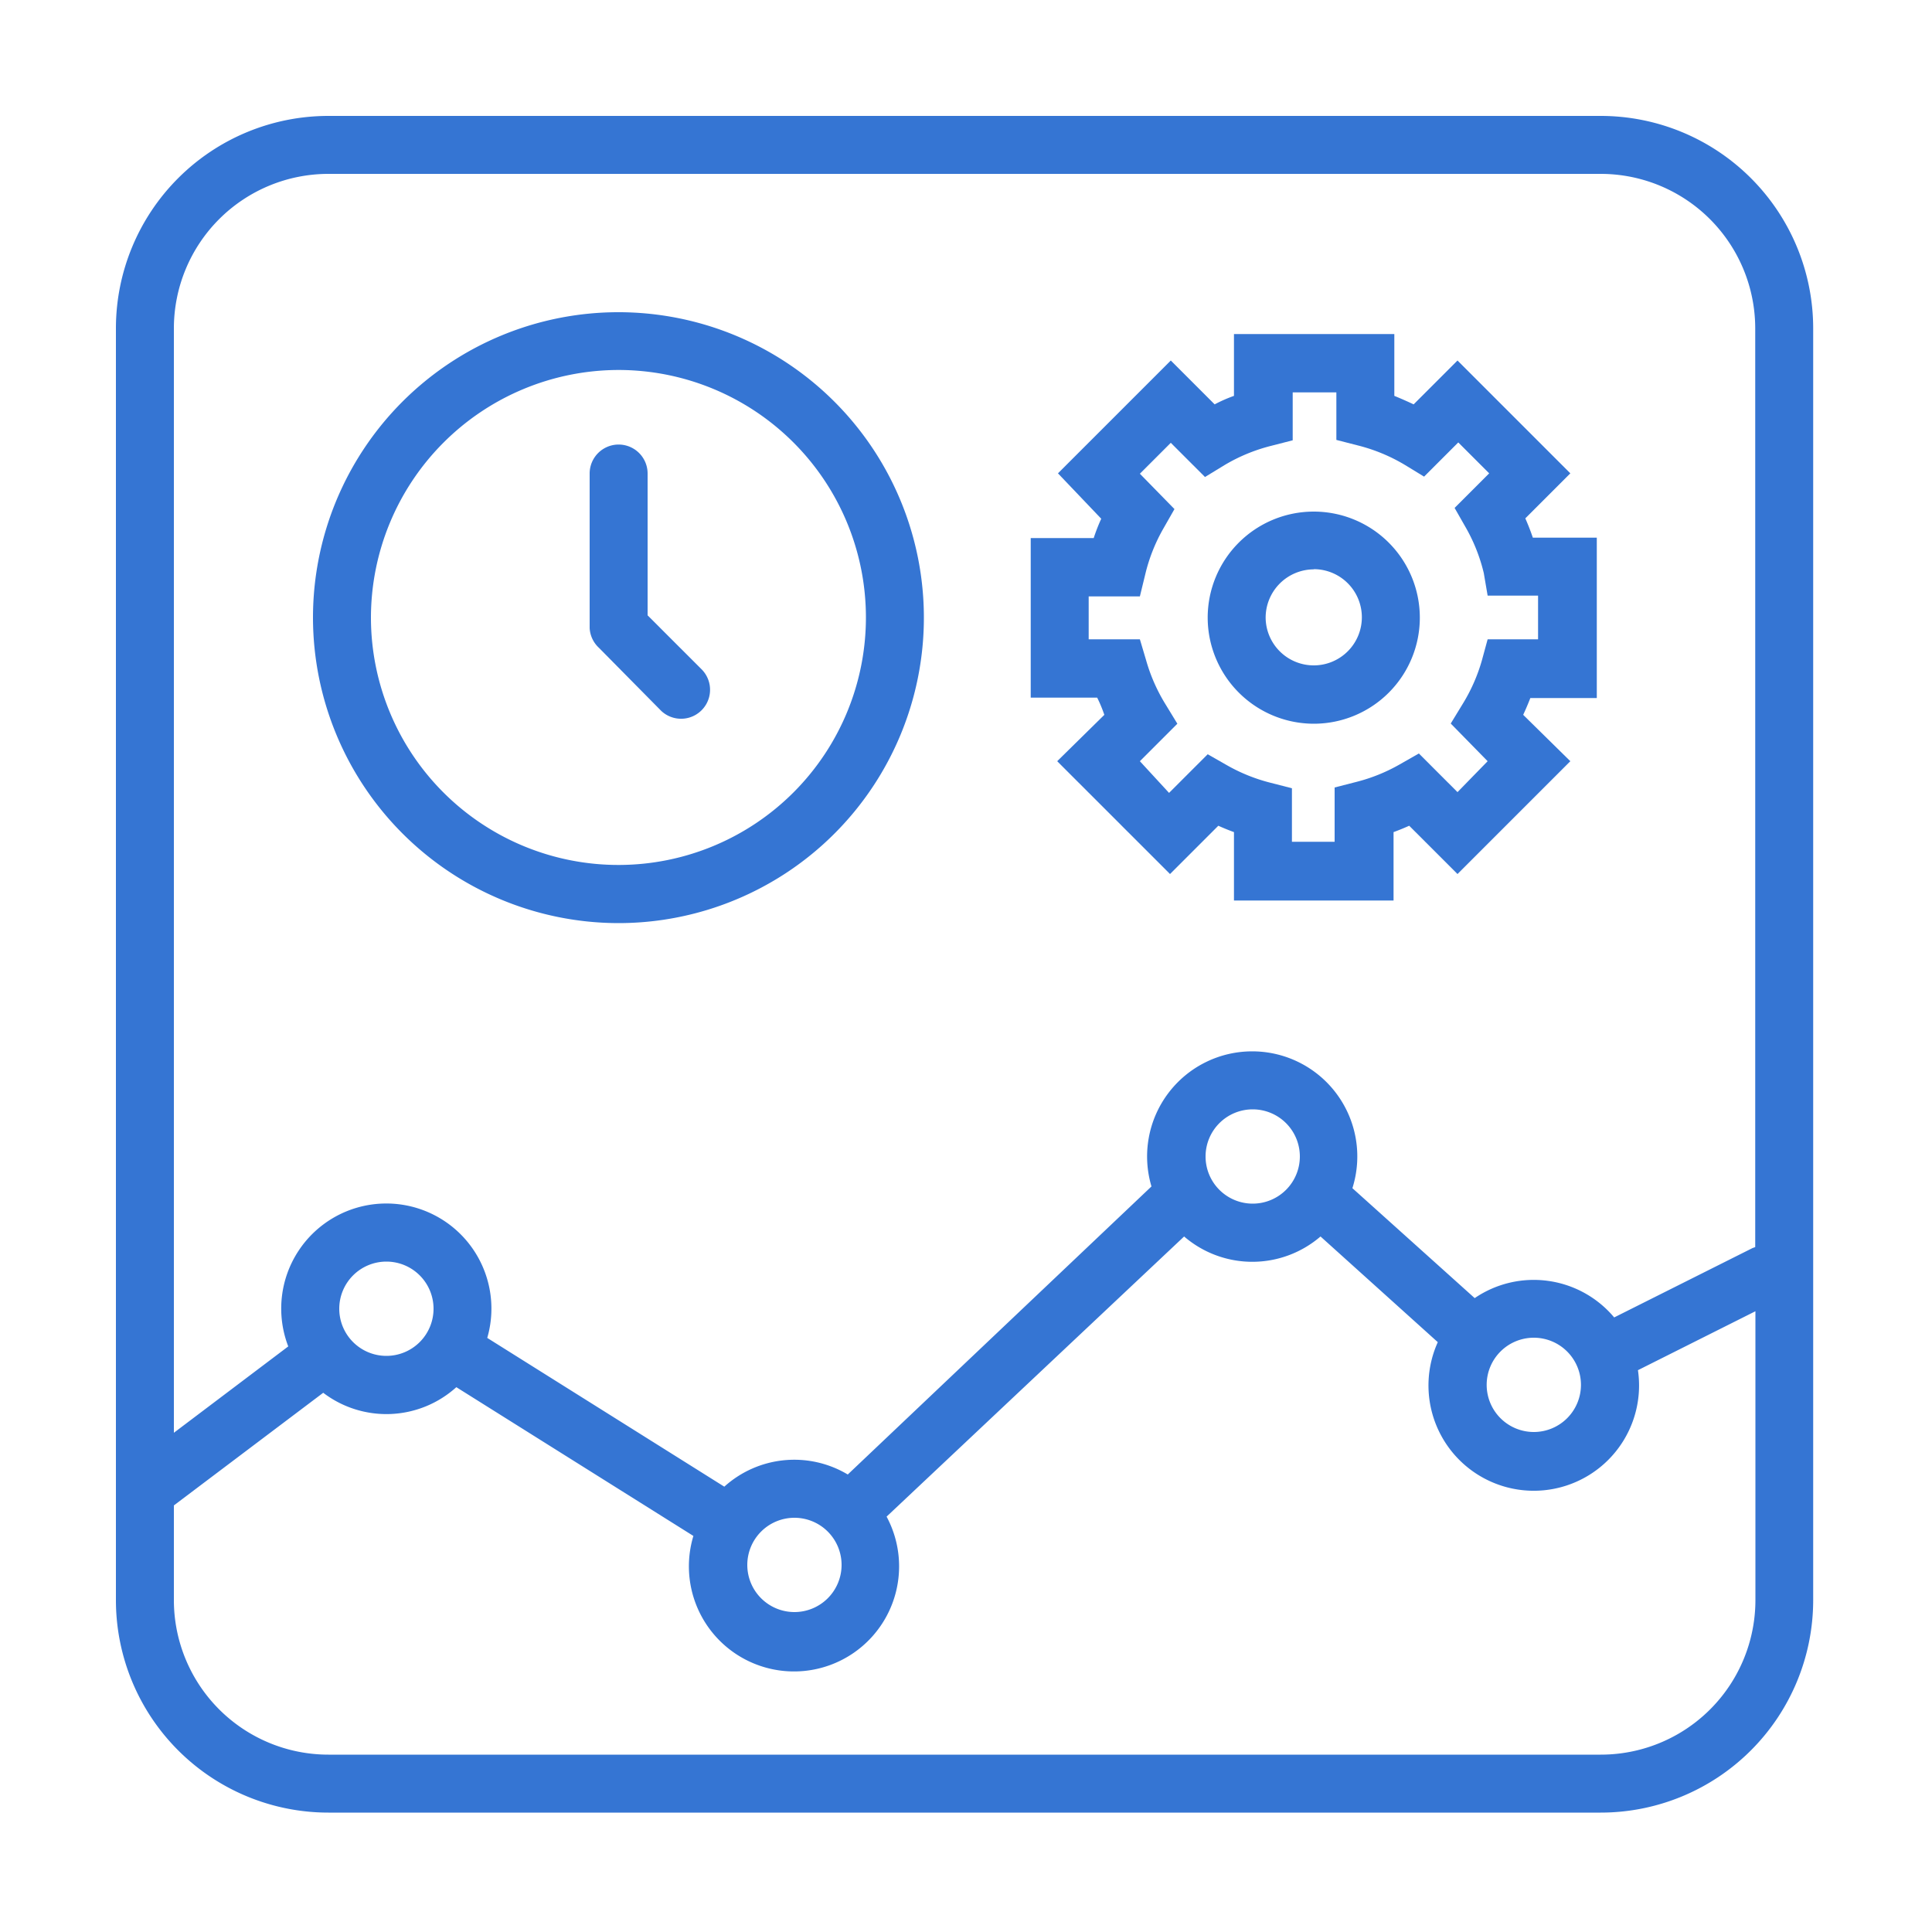
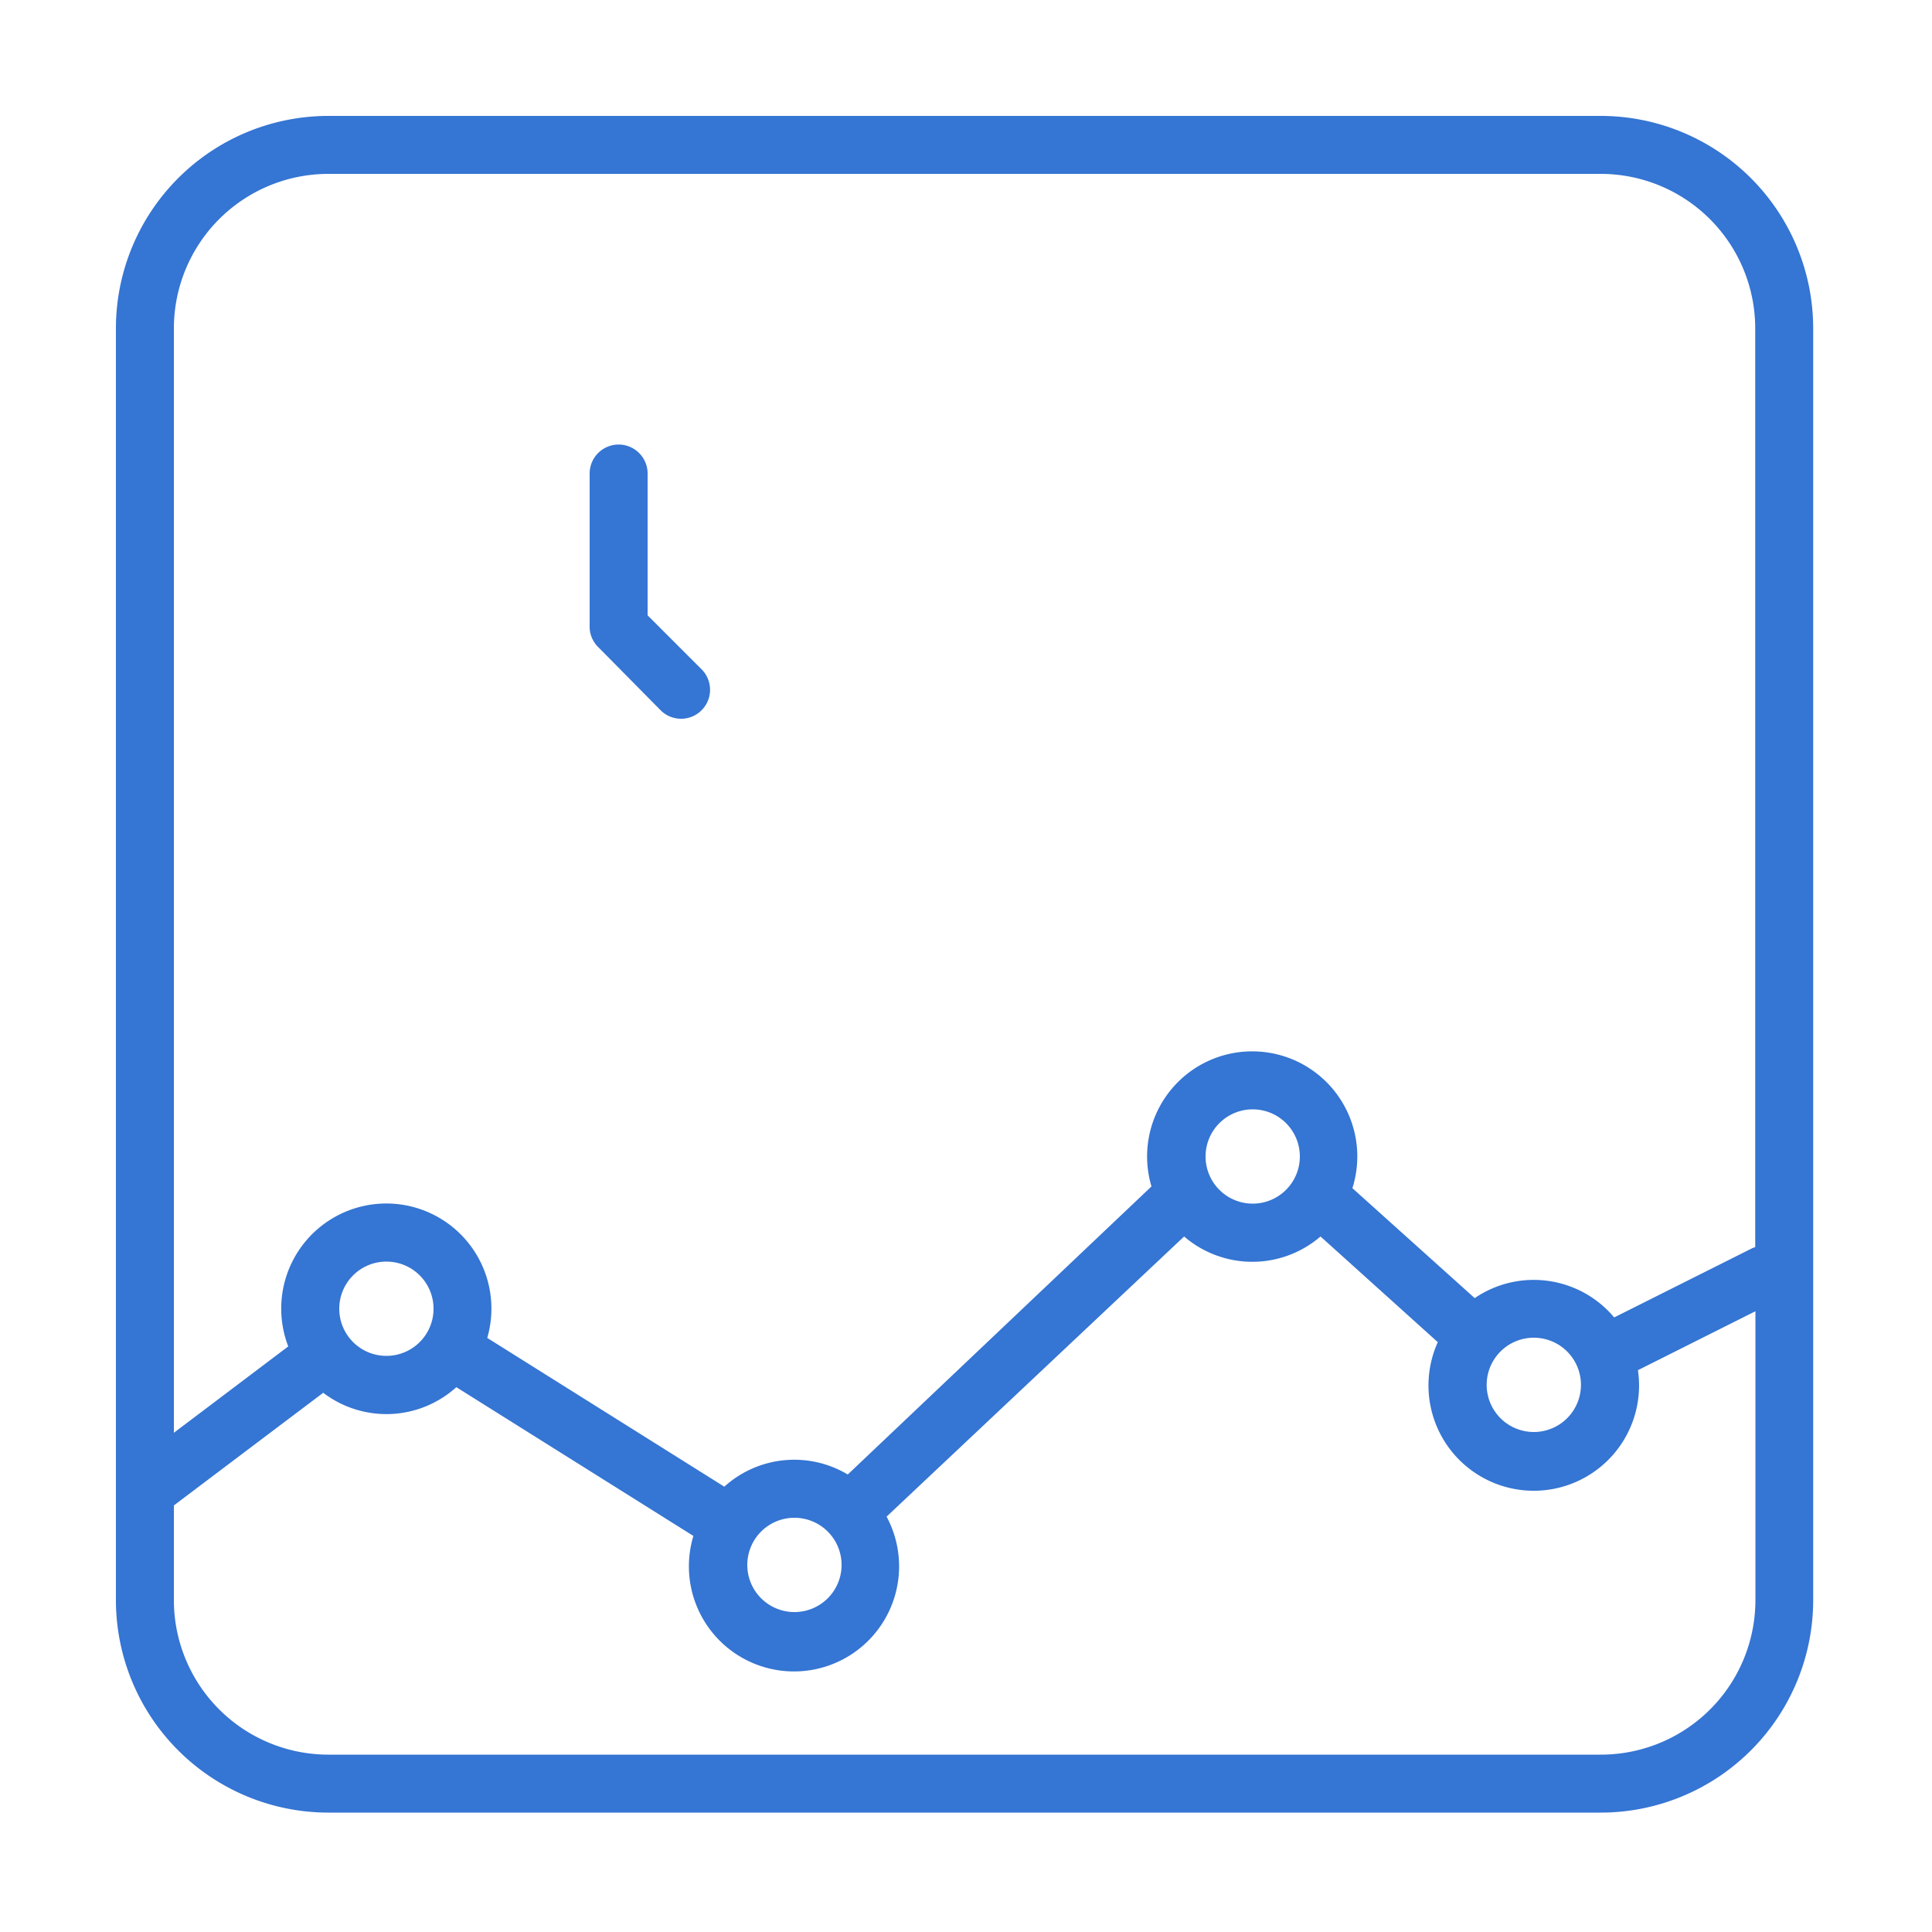
<svg xmlns="http://www.w3.org/2000/svg" id="Outlined" viewBox="0 0 100 100" width="45" height="45">
  <defs>
    <style>.cls-1{fill:#3575d3}</style>
  </defs>
  <title>Icons-02-OUTLINED</title>
-   <path class="cls-1" d="M57.16 37l-2.44 2.4 5.84 5.84 2.5-2.5q.4.18.81.33v3.54h8.26v-3.54q.41-.15.81-.33l2.5 2.5 5.84-5.84-2.44-2.4q.2-.43.37-.87h3.44v-8.3h-3.31q-.17-.5-.39-1l2.33-2.33-5.84-5.84-2.27 2.27q-.51-.24-1-.44v-3.2h-8.3v3.2q-.53.19-1 .44l-2.27-2.27-5.84 5.84L57 26.85q-.22.48-.39 1h-3.26v8.26h3.44q.21.42.37.89zm-.81-6.13H59l.28-1.15a8.93 8.93 0 0 1 .94-2.37l.57-1L59 24.52l1.6-1.6 1.77 1.77 1-.61a9 9 0 0 1 2.41-1l1.13-.29v-2.48h2.26v2.46l1.13.29a9 9 0 0 1 2.41 1l1 .61 1.77-1.77 1.6 1.6-1.79 1.79.57 1a8.93 8.93 0 0 1 .94 2.37l.2 1.17h2.61v2.26H77l-.3 1.1a9 9 0 0 1-1 2.26l-.61 1L77 39.4 75.44 41l-2-2-1 .57a8.93 8.93 0 0 1-2.23.9l-1.13.29v2.81h-2.21V40.8l-1.13-.29a9 9 0 0 1-2.23-.9l-1-.57-2 2L59 39.4l1.94-1.94-.61-1a9 9 0 0 1-1-2.26L59 33.09h-2.65v-2.26z" />
-   <path class="cls-1" d="M68 37.46A5.49 5.49 0 1 0 62.51 32 5.5 5.5 0 0 0 68 37.46zm0-8A2.49 2.49 0 1 1 65.51 32 2.5 2.5 0 0 1 68 29.47zM32 47.78A15.81 15.81 0 1 0 16.2 32 15.83 15.83 0 0 0 32 47.78zm0-28.63A12.81 12.81 0 1 1 19.2 32 12.83 12.83 0 0 1 32 19.15z" />
  <path class="cls-1" d="M34.23 36.8a1.5 1.5 0 0 0 2.12-2.12l-2.83-2.83v-7.34a1.5 1.5 0 0 0-3 0v8a1.5 1.5 0 0 0 .48 1.02z" />
  <path class="cls-1" d="M82.85 6H17A11 11 0 0 0 6 17v65.82a11 11 0 0 0 11 11h65.85a11 11 0 0 0 11-11V17a11 11 0 0 0-11-11zM17 9h65.85a8 8 0 0 1 8 8v47.55l-.14.05-7.16 3.59a5.43 5.43 0 0 0-7.22-1L70 61.5a5.44 5.44 0 1 0-10.4-.09L43.88 76.32a5.4 5.4 0 0 0-6.39.63l-12.27-7.7a5.44 5.44 0 1 0-10.3.44L9 74.16V17a8 8 0 0 1 8-8zm62.39 60.24a2.44 2.44 0 1 1-2.44 2.44 2.44 2.44 0 0 1 2.44-2.44zM64.84 62.3a2.44 2.44 0 1 1 2.44-2.44 2.44 2.44 0 0 1-2.44 2.44zM41.12 78.56A2.44 2.44 0 1 1 38.68 81a2.44 2.44 0 0 1 2.44-2.44zM17.56 67.74A2.44 2.44 0 1 1 20 70.18a2.44 2.44 0 0 1-2.44-2.44zm65.3 23.08H17a8 8 0 0 1-8-8v-4.9l7.73-5.83a5.4 5.4 0 0 0 6.89-.29l12.27 7.7a5.44 5.44 0 1 0 10-1L61.29 64a5.41 5.41 0 0 0 7.06 0l6.07 5.47a5.45 5.45 0 1 0 10.36 1.45l6.08-3.05v14.95a8 8 0 0 1-8.01 8z" />
</svg>